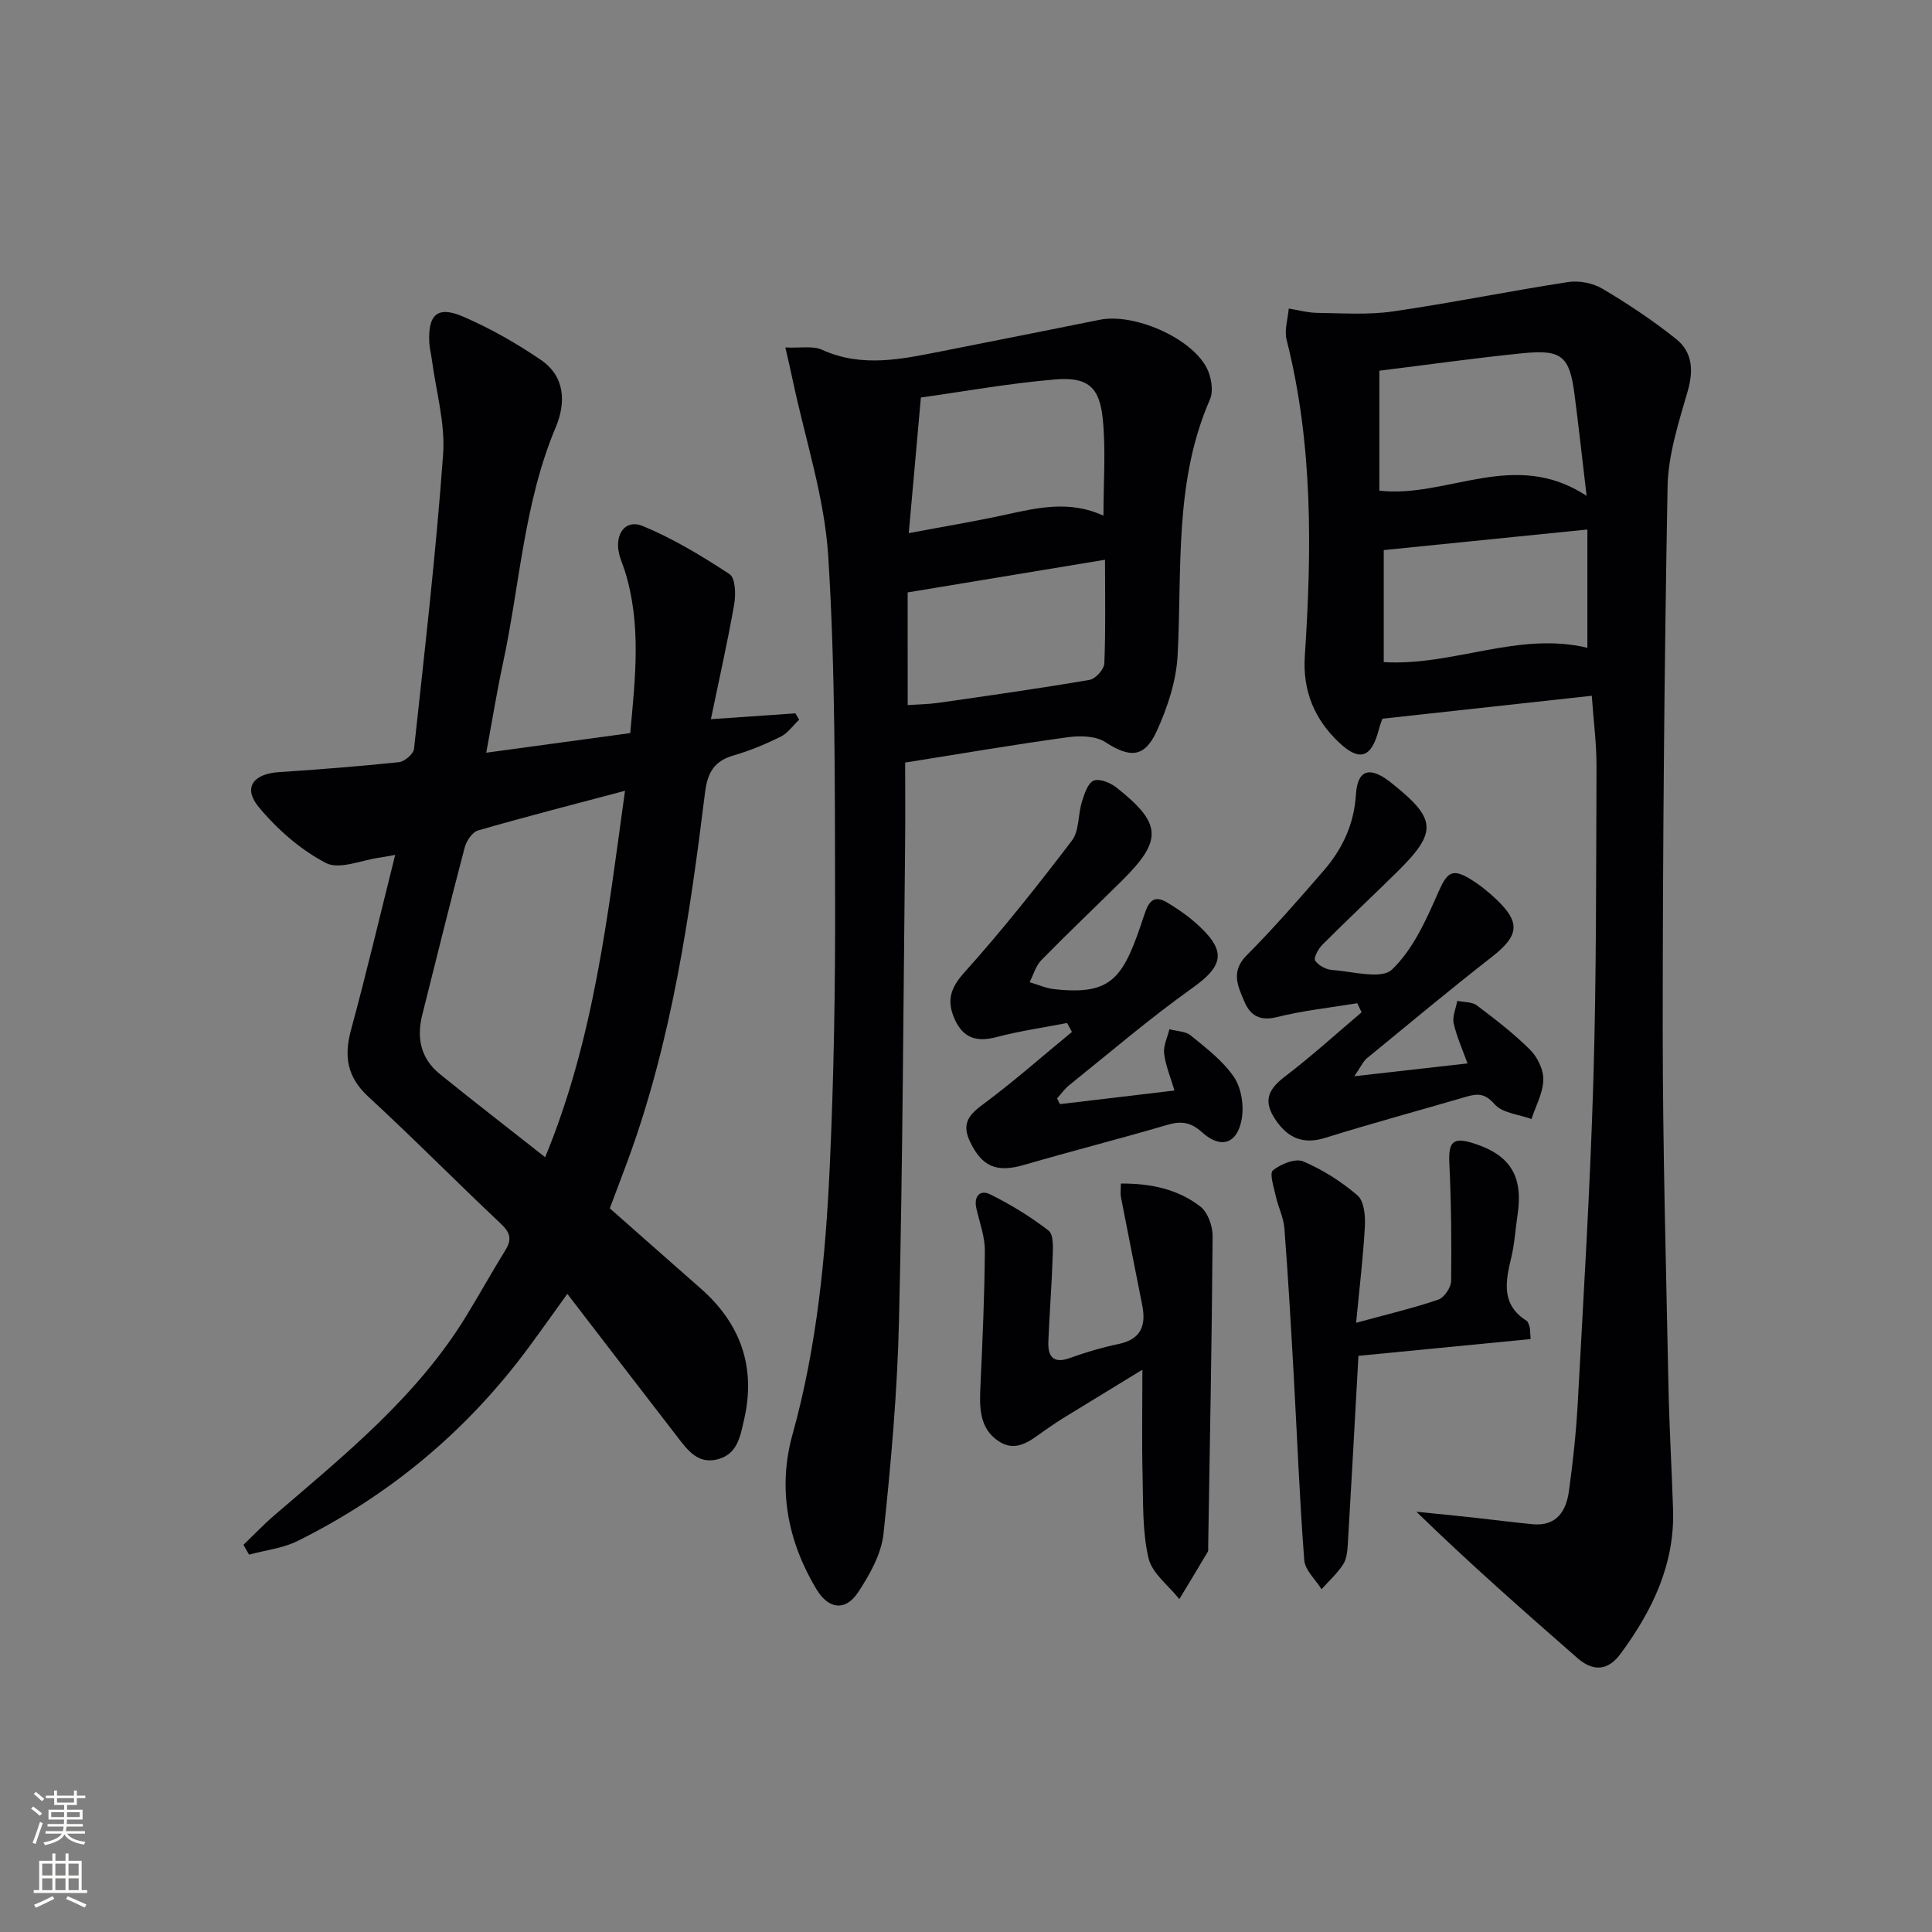
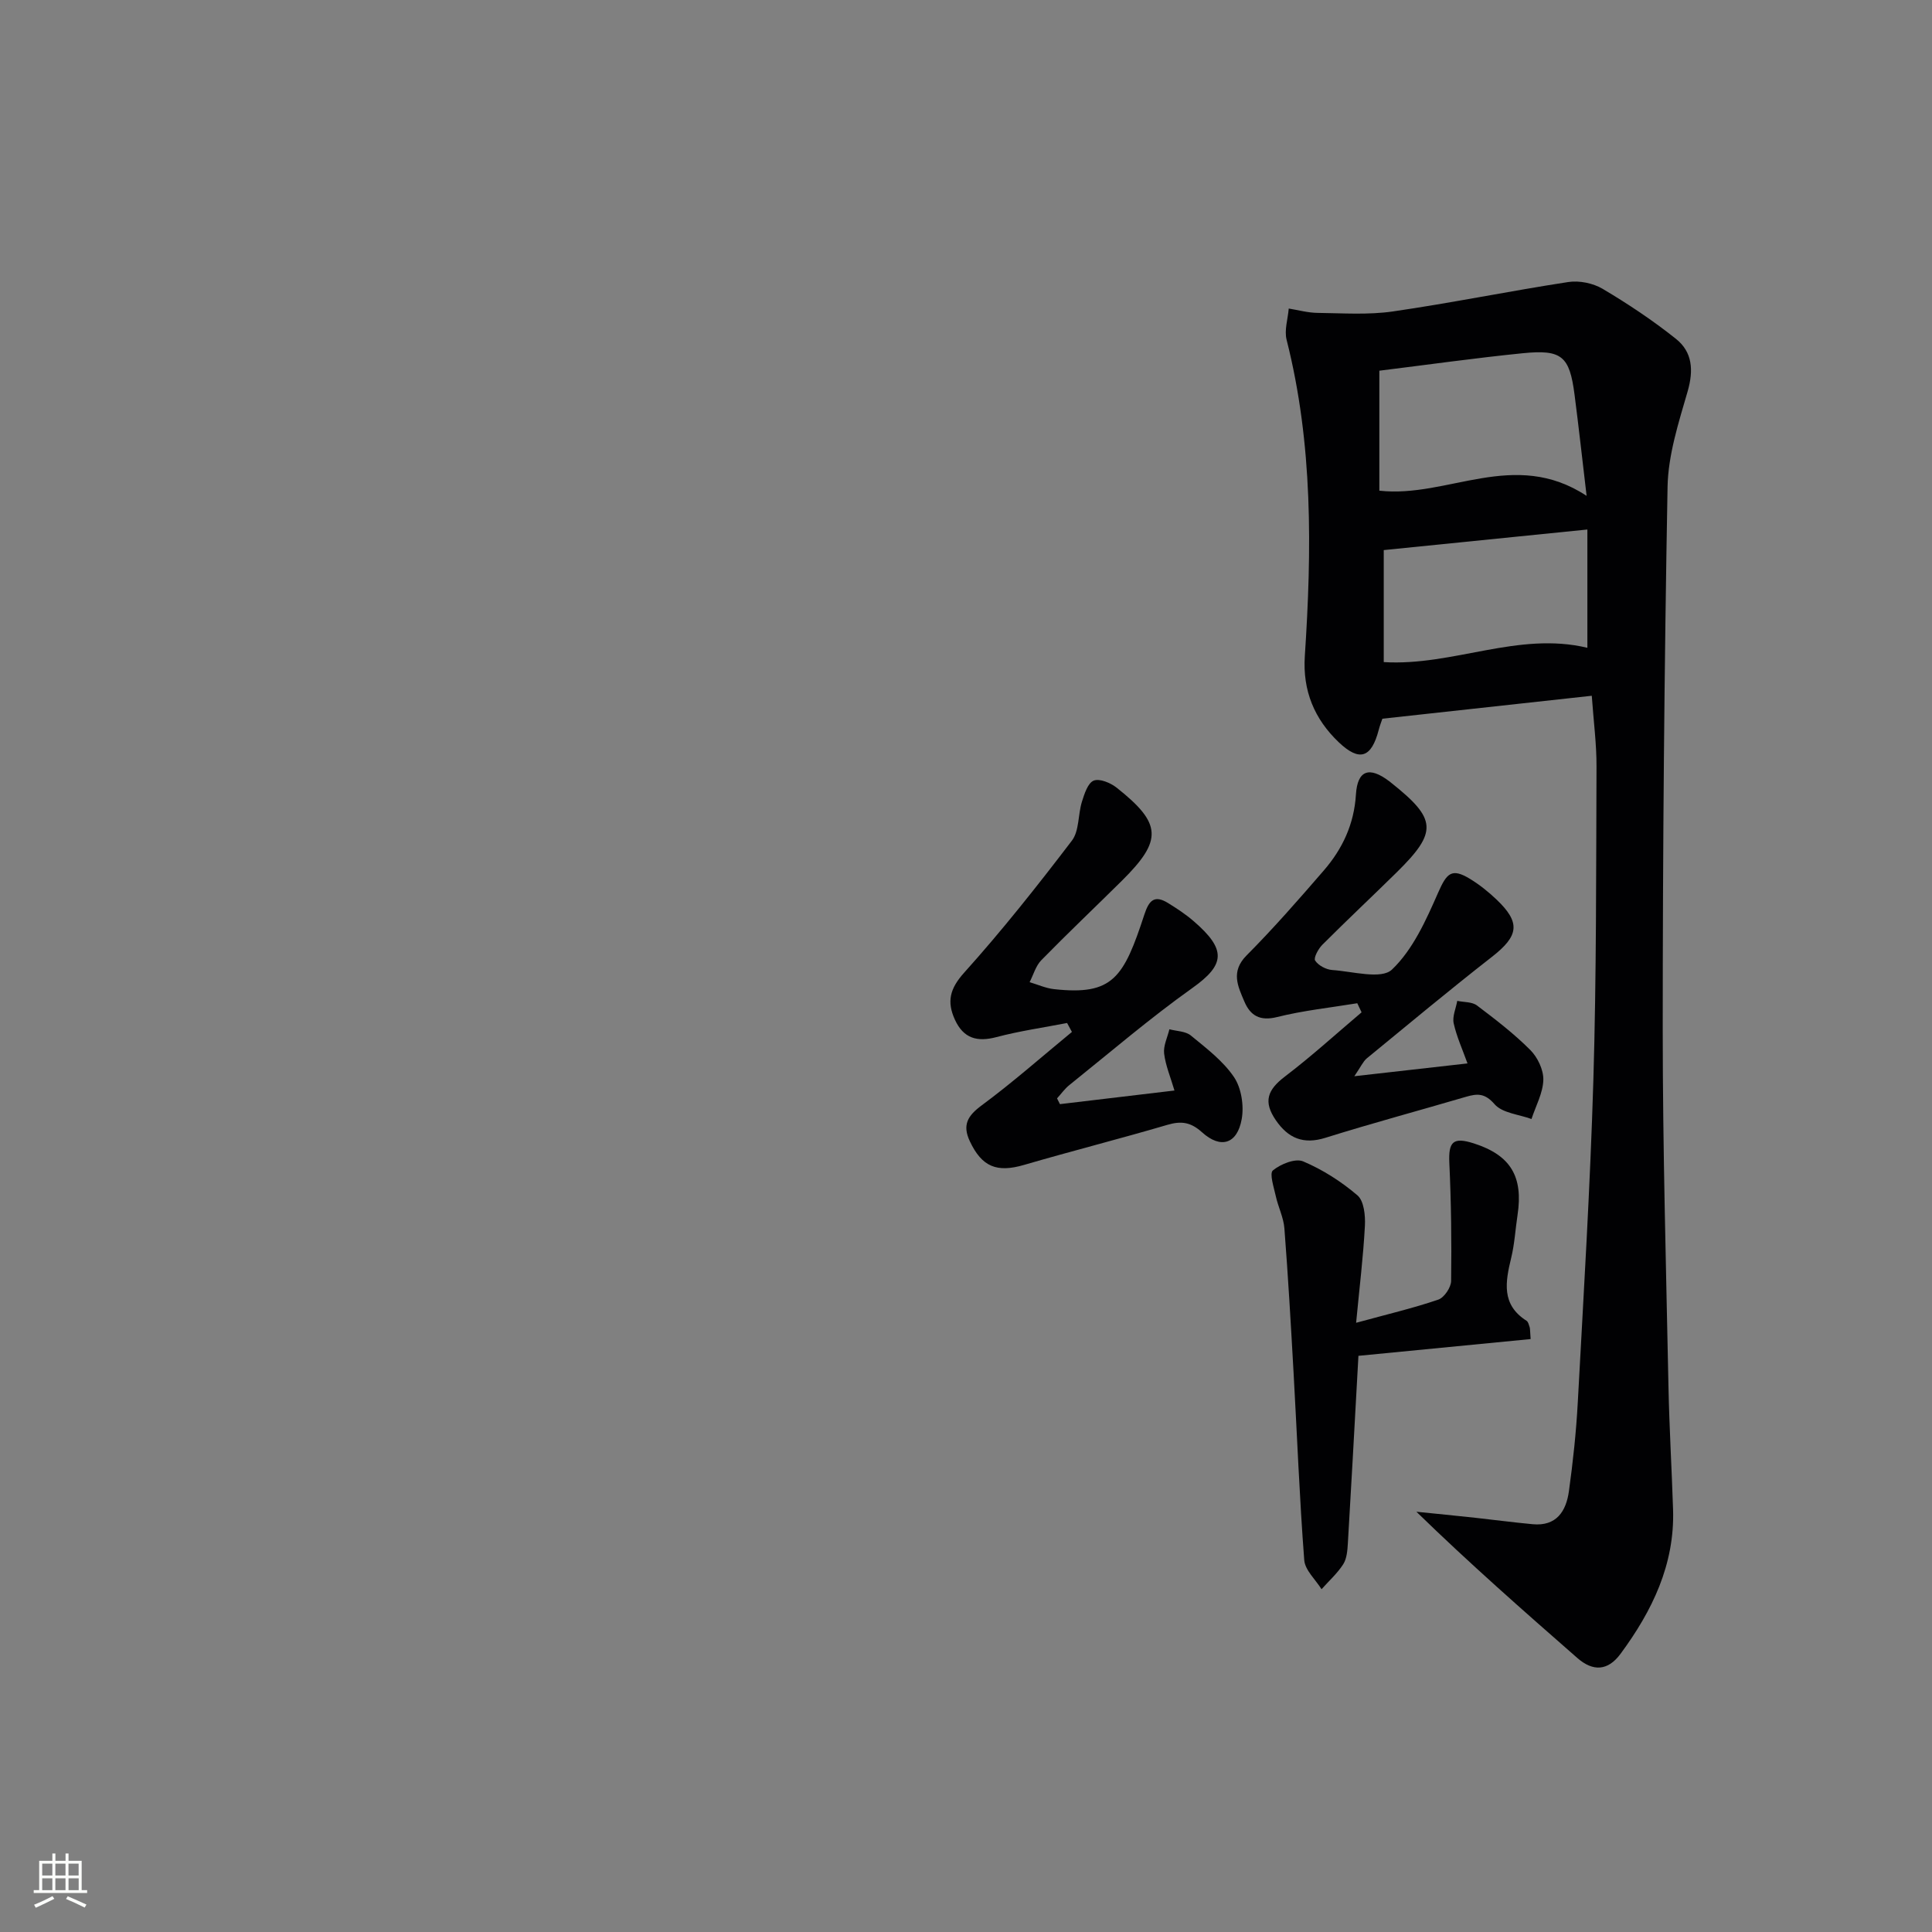
<svg xmlns="http://www.w3.org/2000/svg" enable-background="new 0 0 400 400" viewBox="0 0 400 400">
  <rect x="0" y="0" width="400" height="400" fill="#808080" stroke="none" />
  <g fill="#010103">
-     <path d="m147.18 148.9c6.74-.46 12.12-.84 17.5-1.21.26.44.51.88.77 1.32-1.26 1.2-2.33 2.77-3.81 3.51-3.11 1.54-6.36 2.9-9.69 3.86-4.08 1.18-5.46 3.51-5.99 7.78-3.18 25.7-6.92 51.31-15.88 75.81-1.25 3.42-2.56 6.81-3.83 10.2 6.32 5.57 12.54 11.08 18.78 16.56 8.36 7.34 11.54 16.39 9 27.3-.79 3.4-1.35 7.08-5.52 8.12-4.02 1-6.1-1.87-8.15-4.51-7.53-9.73-15.02-19.5-22.9-29.76-2.89 4.01-5.44 7.61-8.06 11.16-12.7 17.18-28.67 30.5-47.76 39.99-3.07 1.53-6.7 1.92-10.08 2.84-.39-.68-.77-1.35-1.16-2.03 2.14-2.05 4.18-4.21 6.42-6.13 14.52-12.47 29.47-24.52 39.66-41.16 2.78-4.54 5.36-9.2 8.16-13.72 1.39-2.24 1-3.65-.95-5.48-9.22-8.67-18.1-17.7-27.4-26.26-4.42-4.07-5.12-8.35-3.61-13.89 3.21-11.8 6.01-23.71 9.14-36.21-1.6.29-2.35.45-3.1.55-3.8.5-8.43 2.59-11.23 1.14-5.27-2.74-10.11-6.99-13.93-11.6-3.3-3.99-1.14-6.87 4.19-7.22 8.29-.55 16.58-1.19 24.84-2.06 1.17-.12 3.01-1.7 3.13-2.76 2.2-20.3 4.55-40.6 6.02-60.96.47-6.47-1.48-13.12-2.34-19.69-.15-1.15-.46-2.28-.52-3.43-.29-5.89 1.7-7.71 7.08-5.38 5.6 2.43 11 5.5 16.04 8.95 5.03 3.44 5.19 8.86 3.05 13.95-6.6 15.68-7.42 32.61-10.94 48.95-1.27 5.92-2.23 11.91-3.44 18.41 10.37-1.41 19.86-2.71 29.81-4.06 1.04-11.35 2.35-22.51-1.11-33.57-.4-1.27-.97-2.49-1.24-3.78-.83-3.97 1.42-6.98 4.93-5.53 6.31 2.61 12.27 6.21 18 9.98 1.2.79 1.3 4.2.95 6.23-1.36 7.76-3.1 15.44-4.83 23.79zm-34.31 90.69c10.11-24.49 12.94-49.95 16.53-75.87-10.69 2.84-20.61 5.38-30.44 8.22-1.18.34-2.39 2.16-2.75 3.52-3.04 11.54-5.89 23.13-8.8 34.71-1.2 4.77-.26 9.02 3.62 12.17 7.07 5.73 14.27 11.28 21.84 17.25z" />
    <path d="m329.56 144.05c-14.65 1.6-28.82 3.16-43.35 4.75-.16.47-.52 1.38-.76 2.31-1.5 5.76-3.94 6.68-8.27 2.57-5.02-4.78-7.51-10.64-7.03-17.86 1.45-21.96 1.7-43.87-3.77-65.46-.51-1.99.26-4.31.44-6.48 1.99.32 3.98.88 5.97.9 5.2.06 10.49.44 15.6-.3 12.14-1.76 24.18-4.23 36.31-6.09 2.27-.35 5.13.24 7.11 1.41 5.26 3.12 10.39 6.54 15.17 10.35 3.42 2.72 3.69 6.5 2.43 10.87-1.87 6.47-4.04 13.16-4.16 19.79-.68 37.46-1 74.94-1 112.41 0 24.63.7 49.27 1.19 73.9.17 8.48.68 16.95.95 25.42.36 11.38-4.32 20.98-10.87 29.86-2.62 3.55-5.68 3.72-8.94.88-11.11-9.73-22.21-19.47-33.33-30.29 4.06.41 8.12.81 12.18 1.25 3.96.43 7.91.96 11.88 1.33 4.95.47 6.95-2.7 7.52-6.85.84-6.08 1.5-12.2 1.83-18.33 1.2-22.25 2.57-44.51 3.23-66.78.64-21.63.56-43.27.65-64.91.02-4.64-.6-9.26-.98-14.65zm-1.07-41.39c-.93-7.85-1.65-14.42-2.5-20.97-1.03-7.94-2.62-9.37-10.7-8.56-9.86.99-19.67 2.38-29.71 3.62v24.84c14.16 1.59 27.88-8.8 42.91 1.07zm.16 31.46c0-8.22 0-16.16 0-24.49-14.31 1.45-28.24 2.85-42.16 4.26v23.19c14.35.87 27.82-6.4 42.16-2.96z" />
-     <path d="m162.6 71.94c3.14.15 5.69-.39 7.6.48 8.31 3.77 16.55 1.92 24.83.29 10.9-2.14 21.8-4.33 32.69-6.51 6.98-1.4 18.74 3.62 22.07 9.88.99 1.85 1.5 4.82.72 6.61-7.47 17.08-5.75 35.18-6.7 53.04-.28 5.27-2.08 10.72-4.29 15.58-2.57 5.65-5.6 5.62-10.69 2.33-2-1.3-5.25-1.35-7.8-1-10.99 1.51-21.93 3.38-33.63 5.24 0 5.29.06 11.23-.01 17.17-.36 32.76-.49 65.52-1.26 98.27-.34 14.76-1.65 29.53-3.21 44.22-.45 4.2-2.84 8.46-5.24 12.1-2.61 3.98-6.12 3.58-8.63-.58-6.01-9.98-8.07-20.92-4.97-32.07 5.08-18.25 6.86-36.89 7.72-55.63.84-18.45 1.15-36.93 1.1-55.4-.06-23.6.06-47.24-1.42-70.77-.77-12.26-4.79-24.31-7.35-36.45-.41-2-.89-4-1.53-6.8zm65.86 34.82c0-7.12.5-13.61-.14-19.99-.66-6.65-3.11-8.77-9.85-8.21-9.5.79-18.92 2.5-27.81 3.74-.86 9.58-1.64 18.4-2.51 28.08 7.17-1.35 13.65-2.42 20.05-3.82 6.67-1.46 13.27-3.01 20.26.2zm-40.53 39.22c2.11-.15 4.24-.17 6.32-.46 10.46-1.5 20.93-2.98 31.34-4.76 1.22-.21 3-2.18 3.05-3.4.29-6.93.14-13.89.14-21.47-13.77 2.28-27.04 4.47-40.86 6.76.01 7.41.01 15.14.01 23.33z" />
    <path d="m219.45 228.6c7.68-.91 15.35-1.82 23.71-2.82-.81-2.76-1.84-5.16-2.14-7.65-.19-1.61.69-3.35 1.09-5.03 1.5.4 3.34.39 4.44 1.29 3.2 2.63 6.66 5.25 8.93 8.6 1.54 2.28 2.1 5.95 1.6 8.72-.93 5.16-4.35 6.21-8.22 2.71-2.32-2.09-4.28-2.38-7.14-1.54-9.86 2.9-19.82 5.42-29.69 8.3-5.64 1.65-8.73.42-11.23-4.88-1.58-3.35-.51-5.26 2.44-7.44 6.45-4.77 12.49-10.11 18.69-15.21-.33-.62-.66-1.23-1-1.85-4.88.95-9.83 1.65-14.62 2.92-4.02 1.06-6.82.27-8.6-3.59-1.71-3.73-1.08-6.42 1.9-9.74 7.86-8.74 15.18-17.99 22.31-27.34 1.55-2.03 1.25-5.39 2.08-8.06.51-1.62 1.22-3.88 2.44-4.37s3.49.46 4.76 1.47c9.37 7.42 9.53 10.87 1.1 19.23-5.56 5.51-11.24 10.89-16.71 16.48-1.15 1.18-1.63 3.01-2.42 4.55 1.68.49 3.33 1.25 5.04 1.44 12.22 1.35 14.43-2.36 18.72-15.45.96-2.94 2.09-4.1 4.88-2.39 1.83 1.13 3.66 2.33 5.28 3.73 6.88 5.92 6.59 9.03-.23 13.88-8.8 6.26-17.02 13.32-25.46 20.09-.97.77-1.7 1.83-2.55 2.76.21.39.41.79.6 1.19z" />
    <path d="m280.4 222.82c8.37-.95 15.64-1.77 23.43-2.65-1.02-2.85-2.24-5.51-2.86-8.3-.31-1.42.46-3.09.74-4.65 1.38.29 3.06.18 4.08.95 3.83 2.89 7.67 5.84 11.05 9.23 1.51 1.51 2.75 4.12 2.69 6.19-.08 2.72-1.57 5.39-2.45 8.09-2.61-.96-6.03-1.22-7.64-3.06-2.01-2.31-3.56-2.23-5.92-1.54-9.7 2.85-19.47 5.47-29.11 8.49-4.59 1.44-7.73.06-10.27-3.65-2.61-3.82-1.78-6.25 1.92-9.06 5.48-4.17 10.58-8.82 15.84-13.27-.3-.63-.59-1.25-.89-1.88-5.55.91-11.17 1.5-16.61 2.86-3.56.89-5.54-.31-6.77-3.22-1.34-3.15-2.86-6.19.45-9.53 5.59-5.62 10.82-11.61 16.01-17.61 3.86-4.47 6.26-9.57 6.64-15.71.32-5.09 2.79-5.87 6.9-2.75.13.1.26.21.39.31 9.47 7.52 9.66 10.17 1.14 18.56-5.1 5.02-10.32 9.91-15.38 14.98-.84.84-1.86 2.73-1.49 3.28.66 1.01 2.26 1.86 3.53 1.95 4.23.29 10.17 2 12.37-.09 4.33-4.12 7.05-10.21 9.54-15.88 1.8-4.1 2.8-5.21 6.6-2.91 1.97 1.2 3.82 2.68 5.49 4.27 5.07 4.82 4.63 7.54-.91 11.87-8.78 6.85-17.33 13.98-25.94 21.04-.79.68-1.24 1.76-2.57 3.69z" />
-     <path d="m232.06 245.04c6.13-.04 11.77 1.13 16.46 4.76 1.53 1.19 2.55 4.02 2.54 6.09-.16 21.46-.57 42.93-.92 64.39-.01.33.07.73-.08.99-1.94 3.28-3.92 6.54-5.89 9.81-2.21-2.8-5.64-5.32-6.38-8.47-1.29-5.5-1.09-11.39-1.23-17.12-.17-6.97-.04-13.95-.04-21.91-5.7 3.48-11.14 6.8-16.57 10.13-.99.61-1.93 1.29-2.9 1.93-3.14 2.04-6.22 5.4-10.27 2.76-4.15-2.7-3.99-7.27-3.78-11.71.43-9.25.84-18.51.9-27.76.02-2.9-1.09-5.82-1.75-8.72-.59-2.57.77-3.97 2.86-2.93 4.25 2.11 8.37 4.61 12.1 7.52 1.07.84.89 3.64.83 5.52-.19 5.8-.66 11.6-.89 17.4-.13 3.16 1.02 4.71 4.56 3.41 3.26-1.19 6.62-2.17 10.02-2.88 4.66-.97 5.67-3.89 4.86-8.01-1.46-7.46-2.97-14.91-4.41-22.38-.15-.77-.02-1.59-.02-2.82z" />
    <path d="m280.77 273.87c6.54-1.79 11.87-3.04 17.02-4.8 1.22-.42 2.63-2.52 2.65-3.86.11-8.14.01-16.29-.37-24.42-.21-4.41.77-5.44 5.08-4.06 7.59 2.44 10.25 6.83 9.04 14.83-.45 2.95-.61 5.97-1.31 8.85-1.2 4.97-2.1 9.69 3.17 13.04.36.23.49.86.65 1.33.1.3.06.64.2 2.46-11.65 1.13-23.37 2.27-35.65 3.47-.07 1.31-.17 2.9-.25 4.49-.64 11.44-1.25 22.89-1.94 34.33-.09 1.47-.21 3.15-.96 4.33-1.22 1.9-2.97 3.46-4.49 5.17-1.25-2.01-3.42-3.94-3.58-6.03-.99-12.92-1.48-25.88-2.21-38.82-.56-9.96-1.13-19.92-1.9-29.86-.17-2.24-1.28-4.4-1.77-6.63-.4-1.83-1.37-4.73-.61-5.37 1.6-1.32 4.64-2.55 6.26-1.87 4.04 1.71 7.91 4.18 11.25 7.04 1.35 1.16 1.65 4.17 1.54 6.29-.34 6.42-1.13 12.82-1.82 20.09z" />
  </g>
-   <path d="m6.44 374.46.42-.45c.65.47 1.27.95 1.85 1.44l-.45.49c-.65-.56-1.25-1.06-1.82-1.48m.93 7.33-.63-.26c.55-1.36 1.05-2.8 1.53-4.33.19.1.38.19.59.27-.47 1.29-.96 2.73-1.49 4.32m-.38-10.38.44-.42c.43.34 1.01.82 1.74 1.44l-.49.49c-.53-.51-1.09-1.01-1.69-1.51m2.5.35h1.72v-1.04h.59v1.04h3.52v-1.04h.59v1.04h1.75v.53h-1.75v1.42h-2.03v.97h3.22v2.03h-3.24c0 .35-.01.66-.03.93h3.32v.53h-3.37c-.03.27-.08.58-.15.94h3.96v.53h-3.71c.67.92 1.93 1.48 3.79 1.68-.13.24-.23.44-.29.59-2.13-.38-3.48-1.08-4.04-2.12-.43.97-1.77 1.72-4.03 2.23-.09-.19-.2-.37-.33-.55 2.1-.42 3.37-1.03 3.81-1.83h-3.36v-.53h3.58c.08-.29.13-.61.16-.94h-3.33v-.53h3.39c.02-.27.04-.58.04-.93h-3.23v-2.03h3.25v-.97h-2.07v-1.42h-1.73zm1.12 3.44v1h2.65c.01-.3.02-.44.01-.4v-.25-.35zm1.19-2h3.52v-.91h-3.52zm4.71 2h-2.63v.59c0 .15-.01.28-.01.4h2.64z" fill="#fbfcfa" />
  <path d="m13.56 383.74h.63v1.52h2.72v6.07h1.13v.6h-11.06v-.6h1.13v-6.07h2.73v-1.52h.63v1.52h2.1v-1.52zm-2.69 8.83.38.56c-1.24.63-2.53 1.25-3.85 1.85-.1-.21-.21-.42-.34-.63 1.37-.55 2.63-1.15 3.81-1.78m-2.13-4.27h2.1v-2.45h-2.1zm0 3.04h2.1v-2.46h-2.1zm2.72-3.04h2.1v-2.45h-2.1zm0 3.04h2.1v-2.46h-2.1zm6.07 3.6c-1.41-.71-2.7-1.3-3.86-1.78l.35-.56c1.45.62 2.75 1.19 3.88 1.72zm-1.25-9.09h-2.1v2.45h2.1zm-2.09 5.49h2.1v-2.46h-2.1z" fill="#fbfcfa" />
</svg>